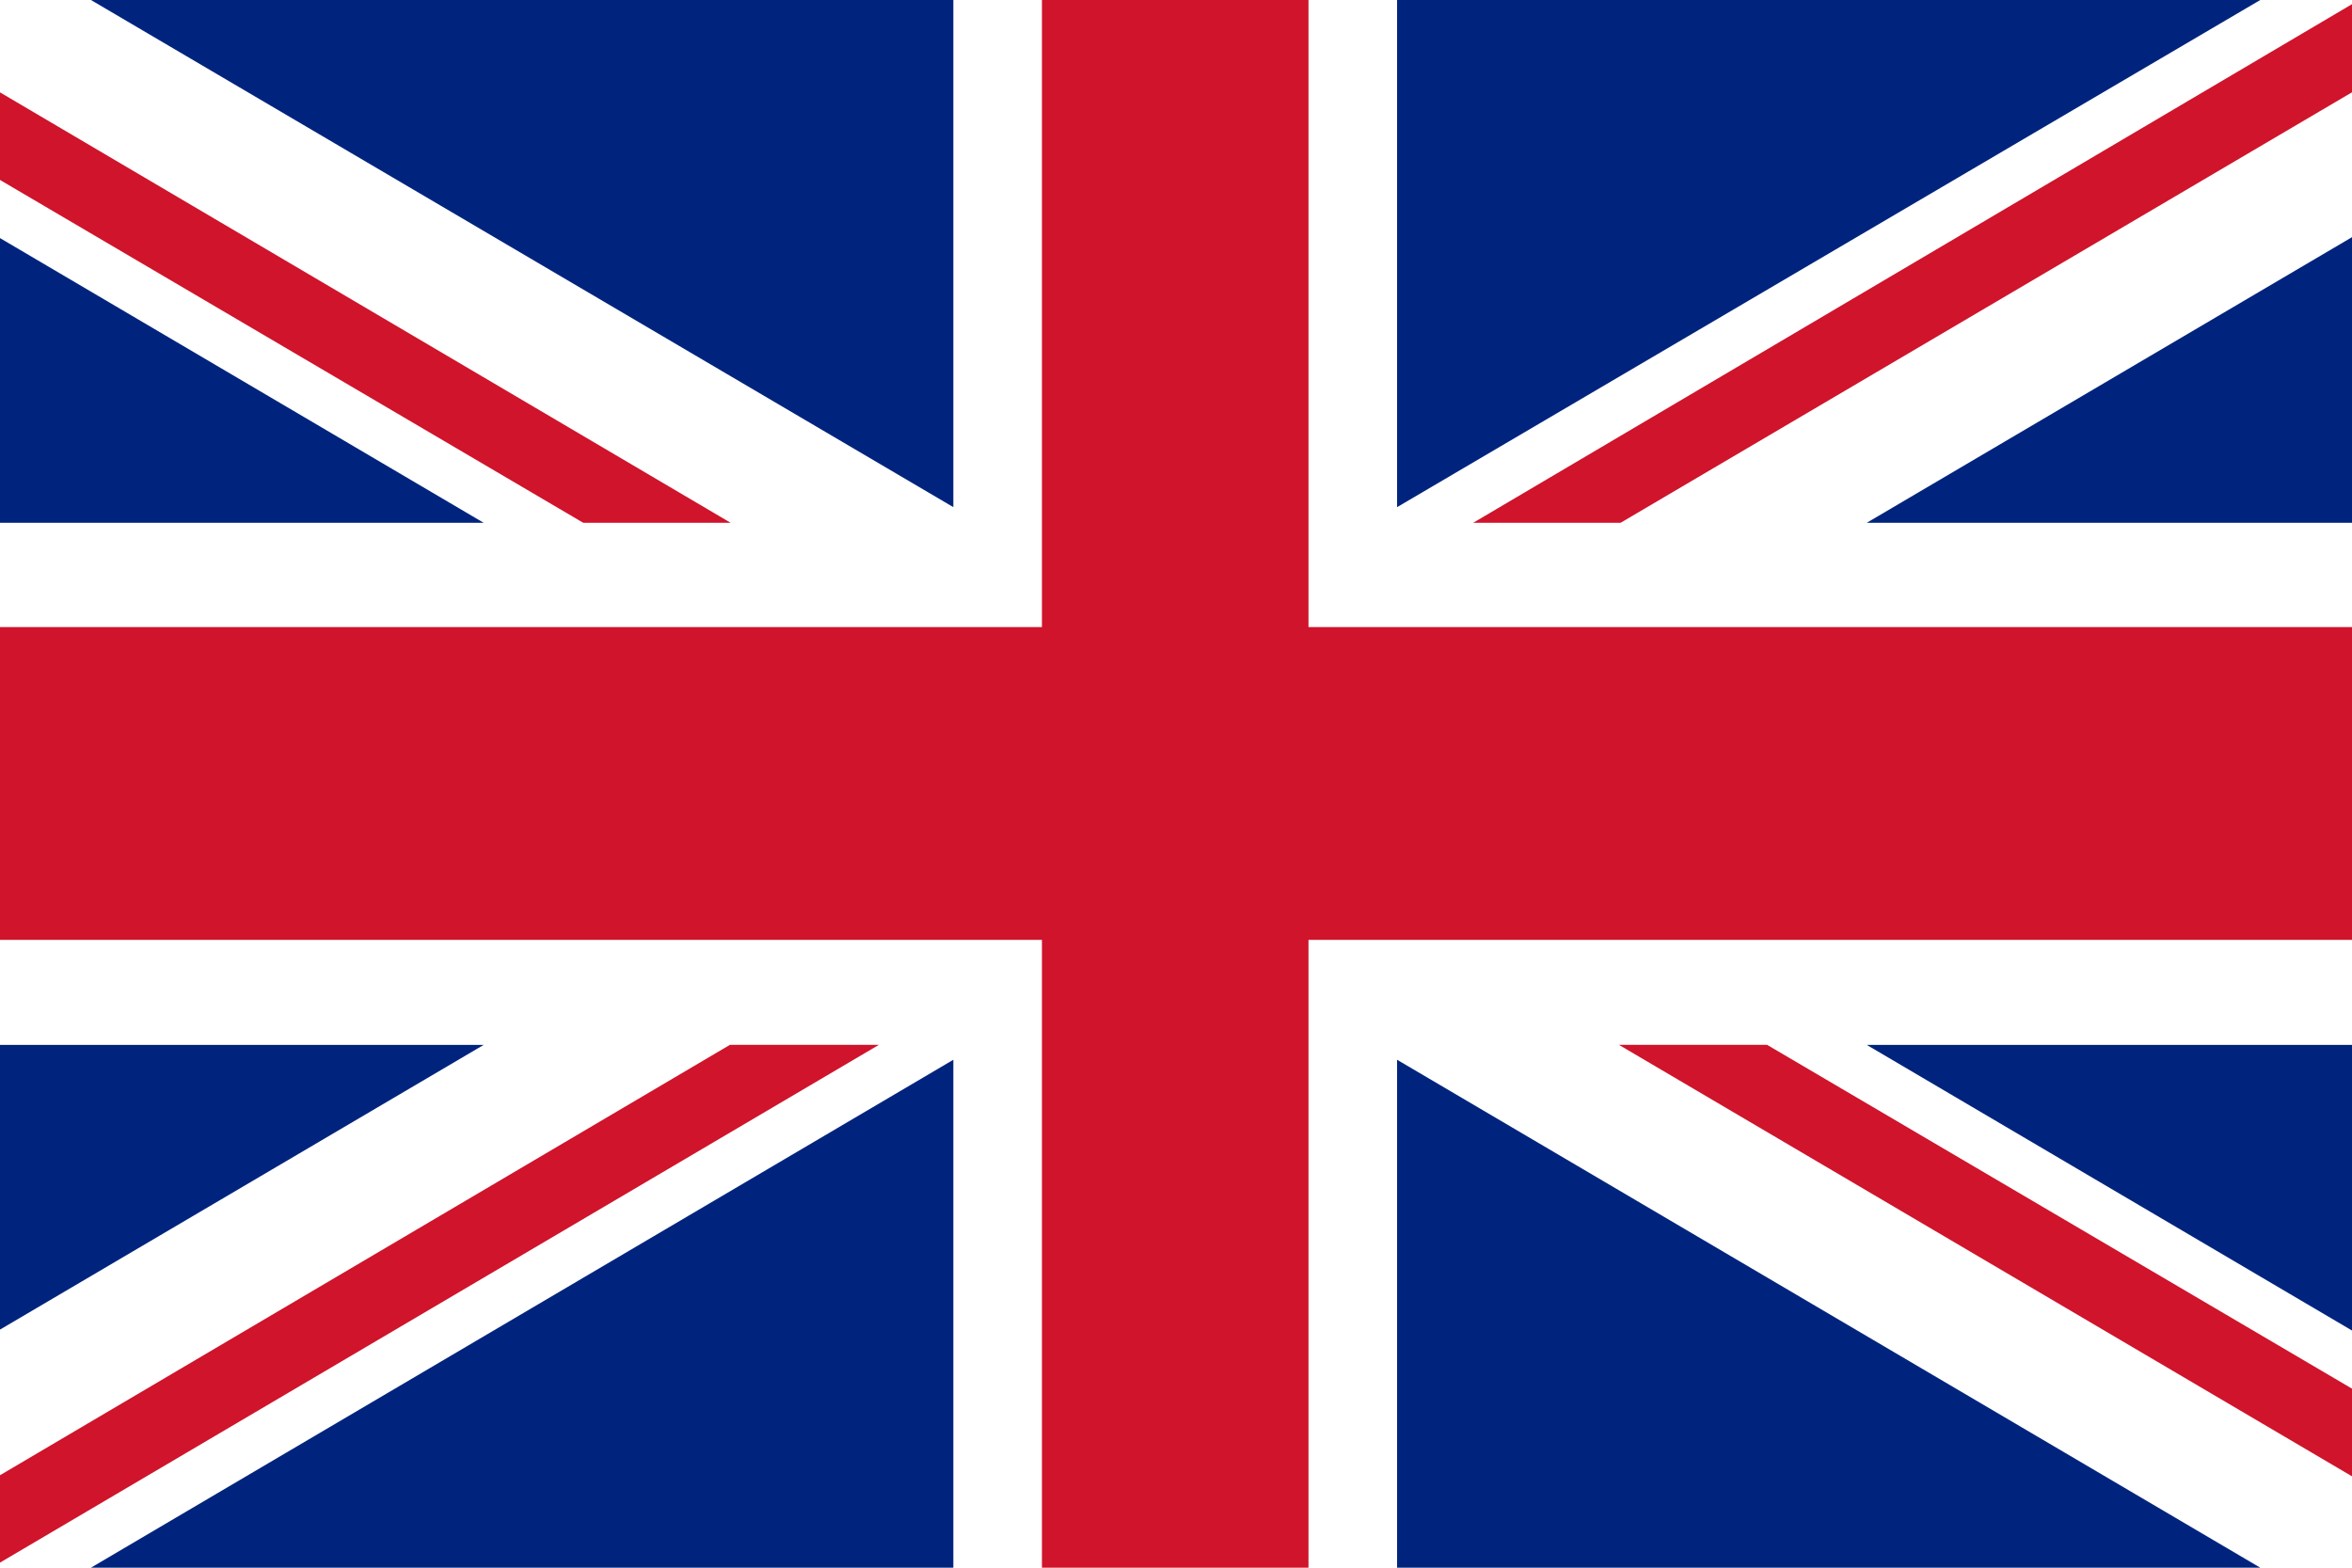
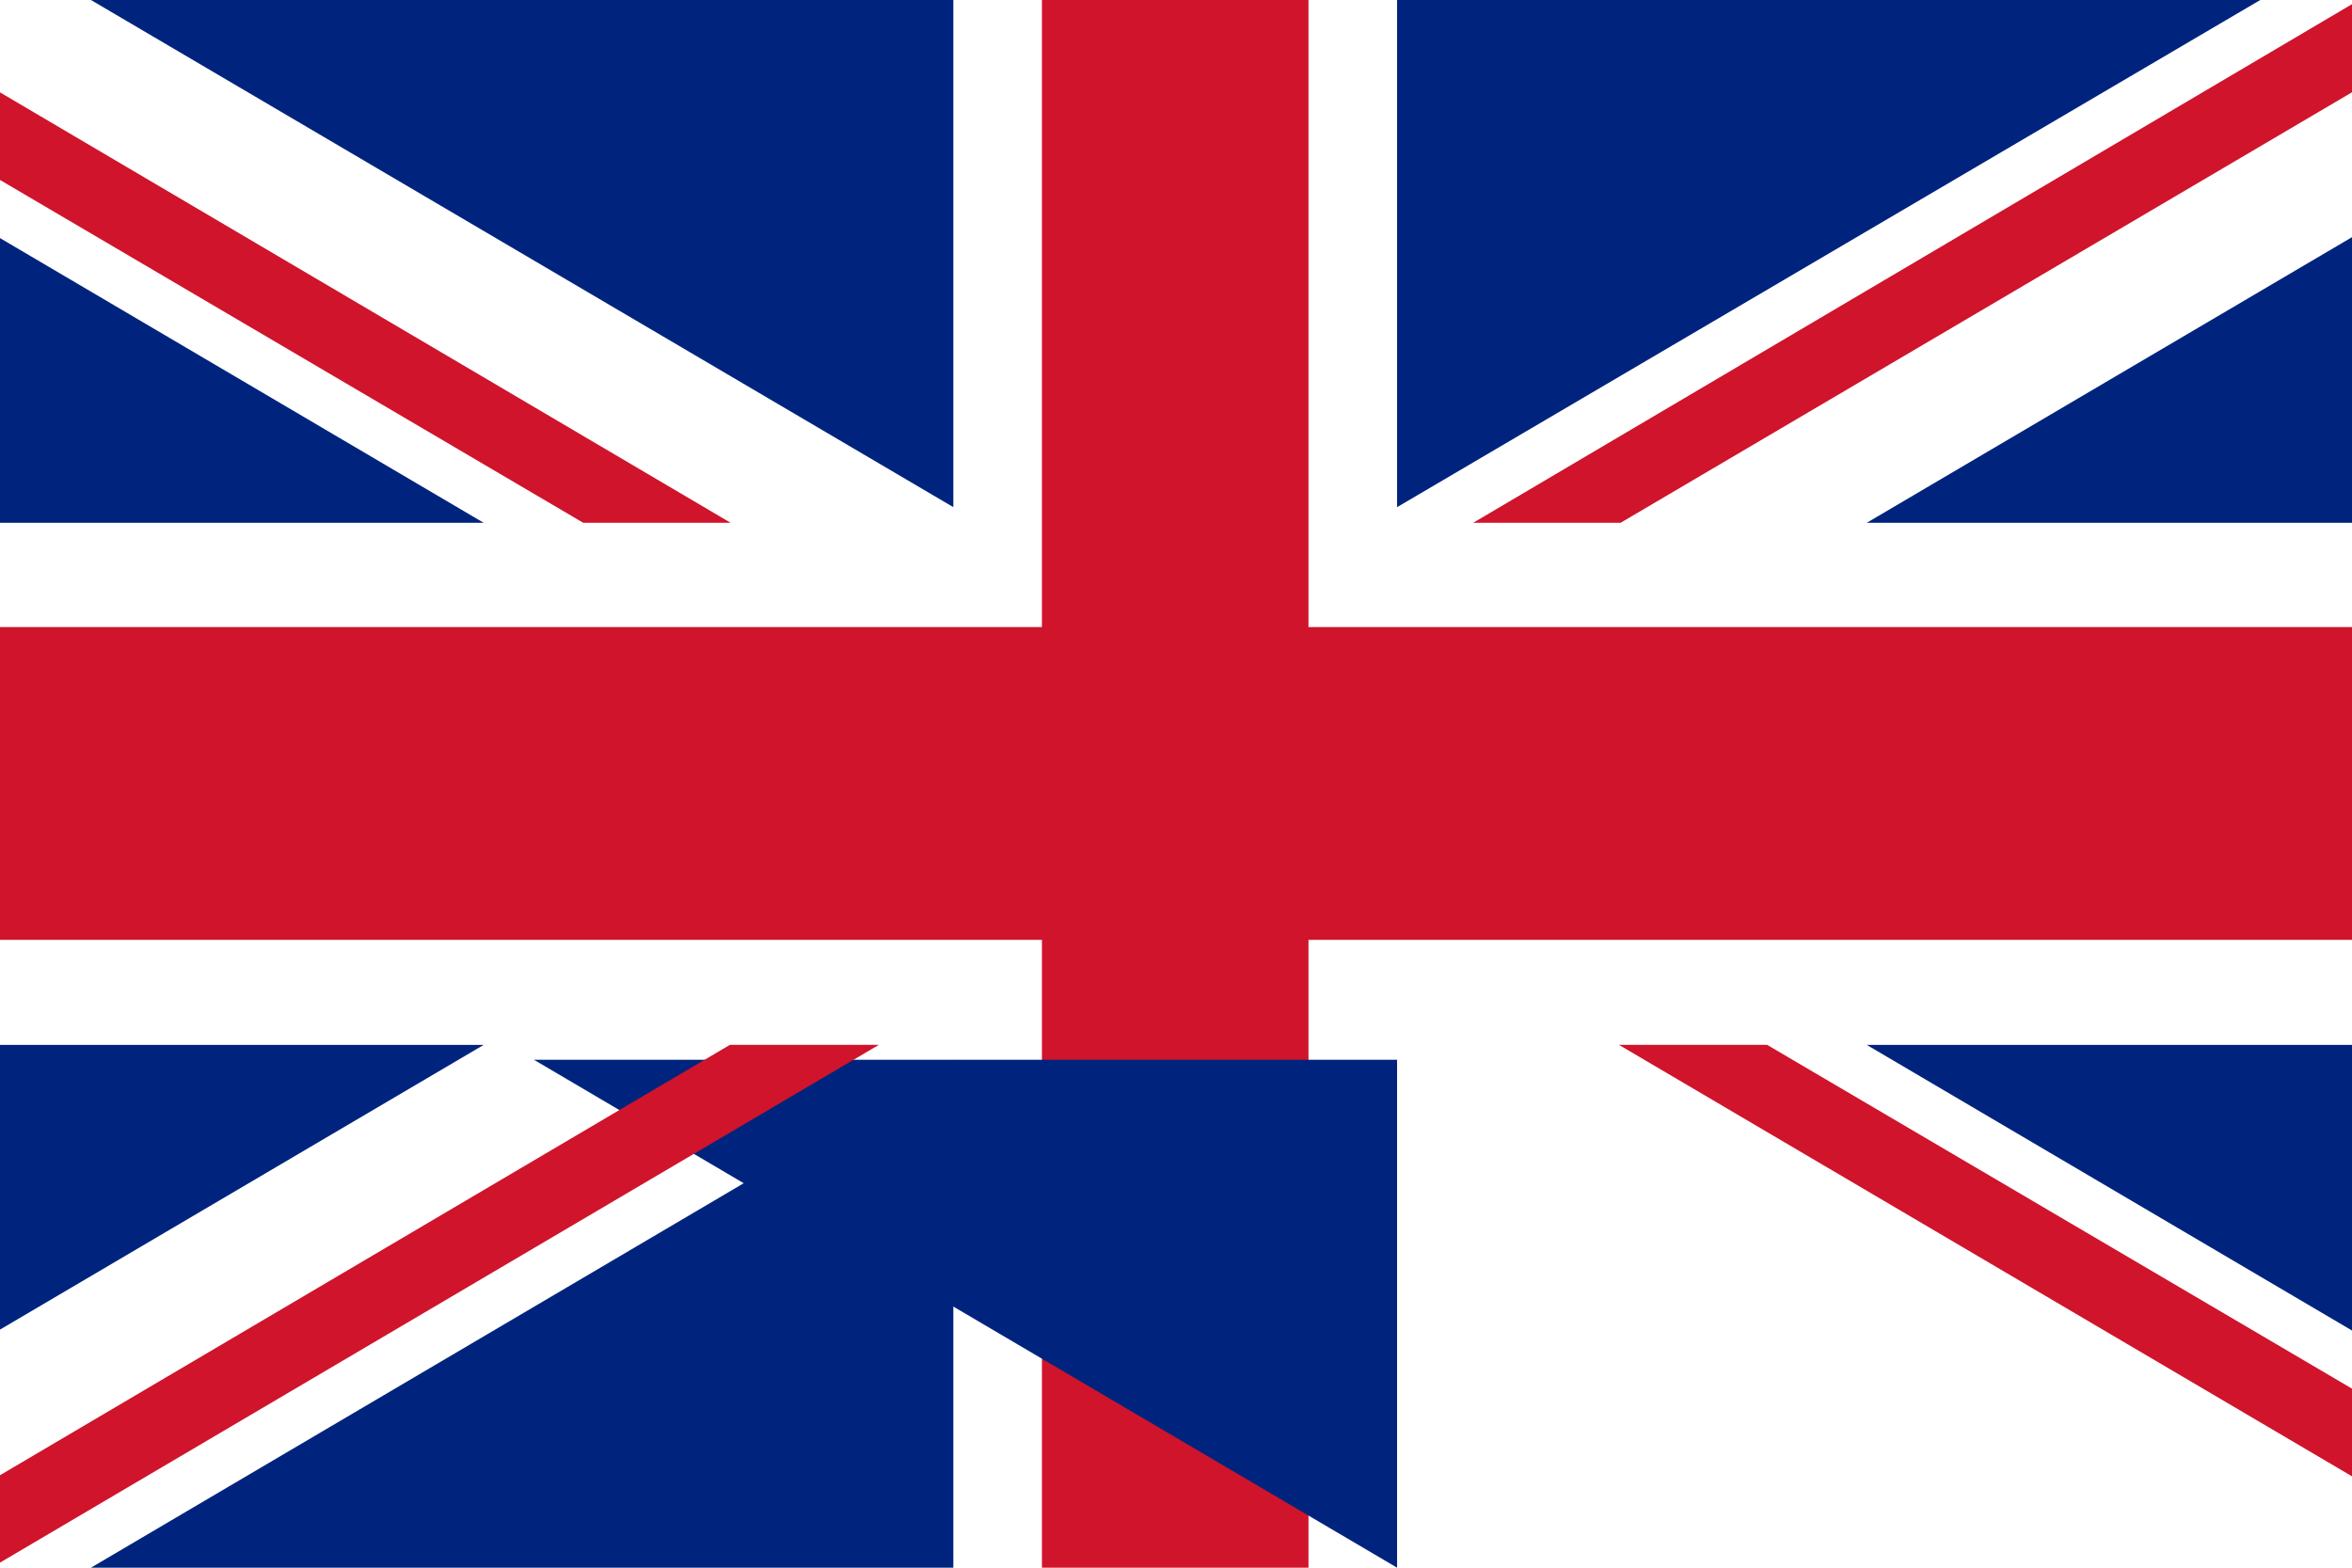
<svg xmlns="http://www.w3.org/2000/svg" viewBox="0 0 30 20" width="30" height="20">
  <style>
		tspan { white-space:pre }
		.shp0 { fill: #ffffff } 
		.shp1 { fill: #cf142b } 
		.shp2 { fill: #00247d } 
	</style>
  <g id="Layer_2">
    <g id="Layer_1-2">
-       <path id="_14" class="shp0" d="M-2,20h33.98v-20h-33.98z" />
      <path id="_13" class="shp1" d="M13.29,11.99v8.01h3.4v-8.01h15.29v-3.99h-15.29v-8h-3.4v8h-15.29v3.99h15.29z" />
      <path id="_12" class="shp2" d="M17.82,6.47l11.01,-6.47h-11.01v6.47z" />
-       <path id="_11" class="shp2" d="M17.82,13.52v6.48h11.01l-11.01,-6.48z" />
+       <path id="_11" class="shp2" d="M17.82,13.52v6.48l-11.01,-6.48z" />
      <path id="_10" class="shp2" d="M12.16,13.52l-11,6.48h11v-6.48z" />
      <path id="_9" class="shp2" d="M12.16,6.47v-6.47h-11l11,6.47z" />
      <path id="_8" class="shp2" d="M-2,1.86v4.81h8.17l-8.17,-4.81z" />
      <path id="_7" class="shp2" d="M31.98,1.86l-8.17,4.81h8.17v-4.81z" />
      <path id="_6" class="shp2" d="M31.98,18.14v-4.81h-8.17l8.17,4.81z" />
      <path id="_5" class="shp2" d="M-2,18.14l8.17,-4.81h-8.17v4.81z" />
      <path id="_4" class="shp1" d="M31.98,0h-1.89l-11.3,6.67h1.88l11.33,-6.67" />
      <path id="_3" class="shp1" d="M11.2,13.33h-1.89l-11.31,6.67h1.89l11.32,-6.67" />
      <path id="_2" class="shp1" d="M7.44,6.67h1.88l-11.32,-6.67v1.12l9.44,5.55z" />
      <path id="_1" class="shp1" d="M22.54,13.33h-1.89l11.33,6.67v-1.12l-9.44,-5.55z" />
    </g>
  </g>
</svg>